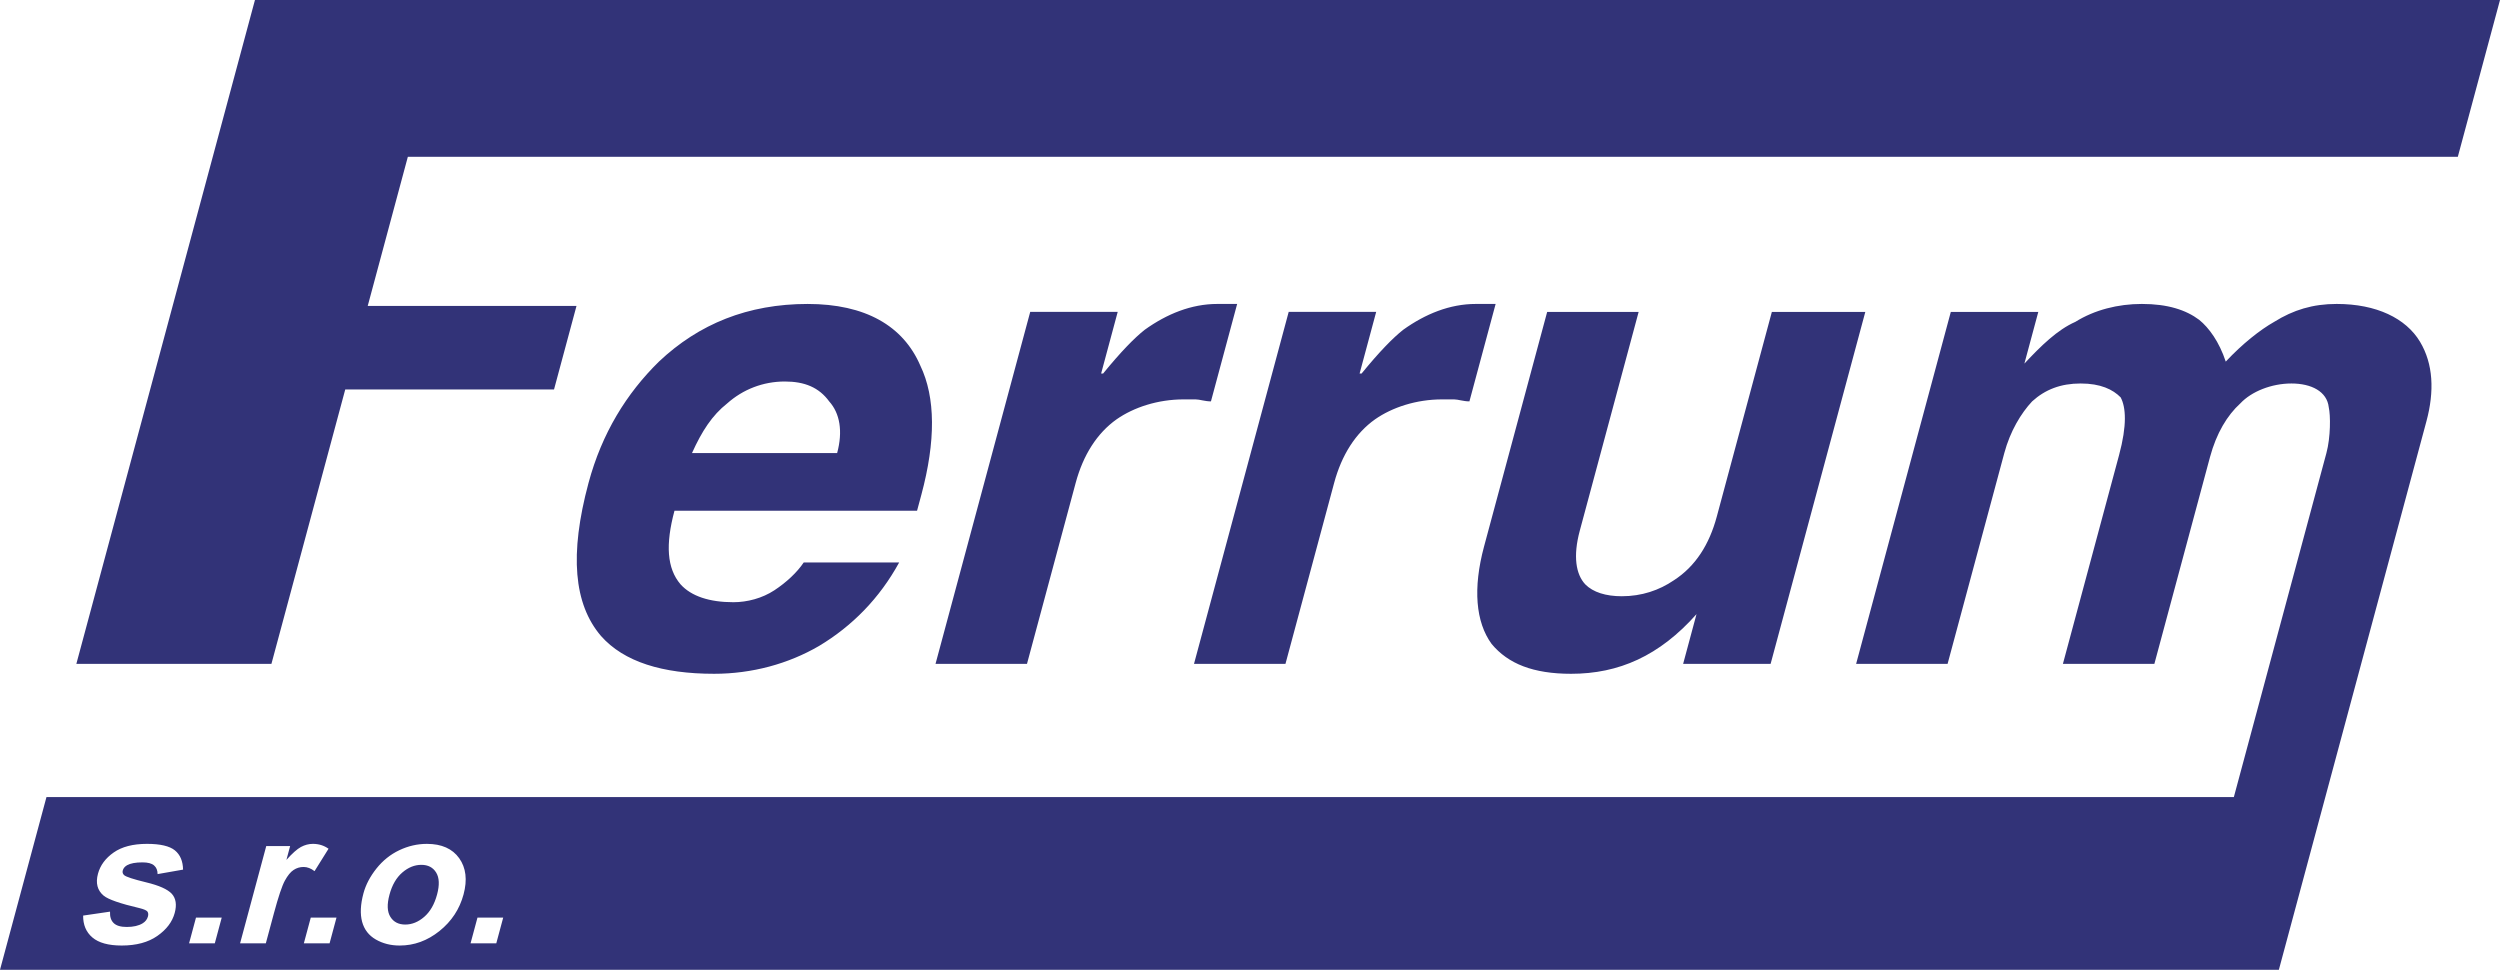
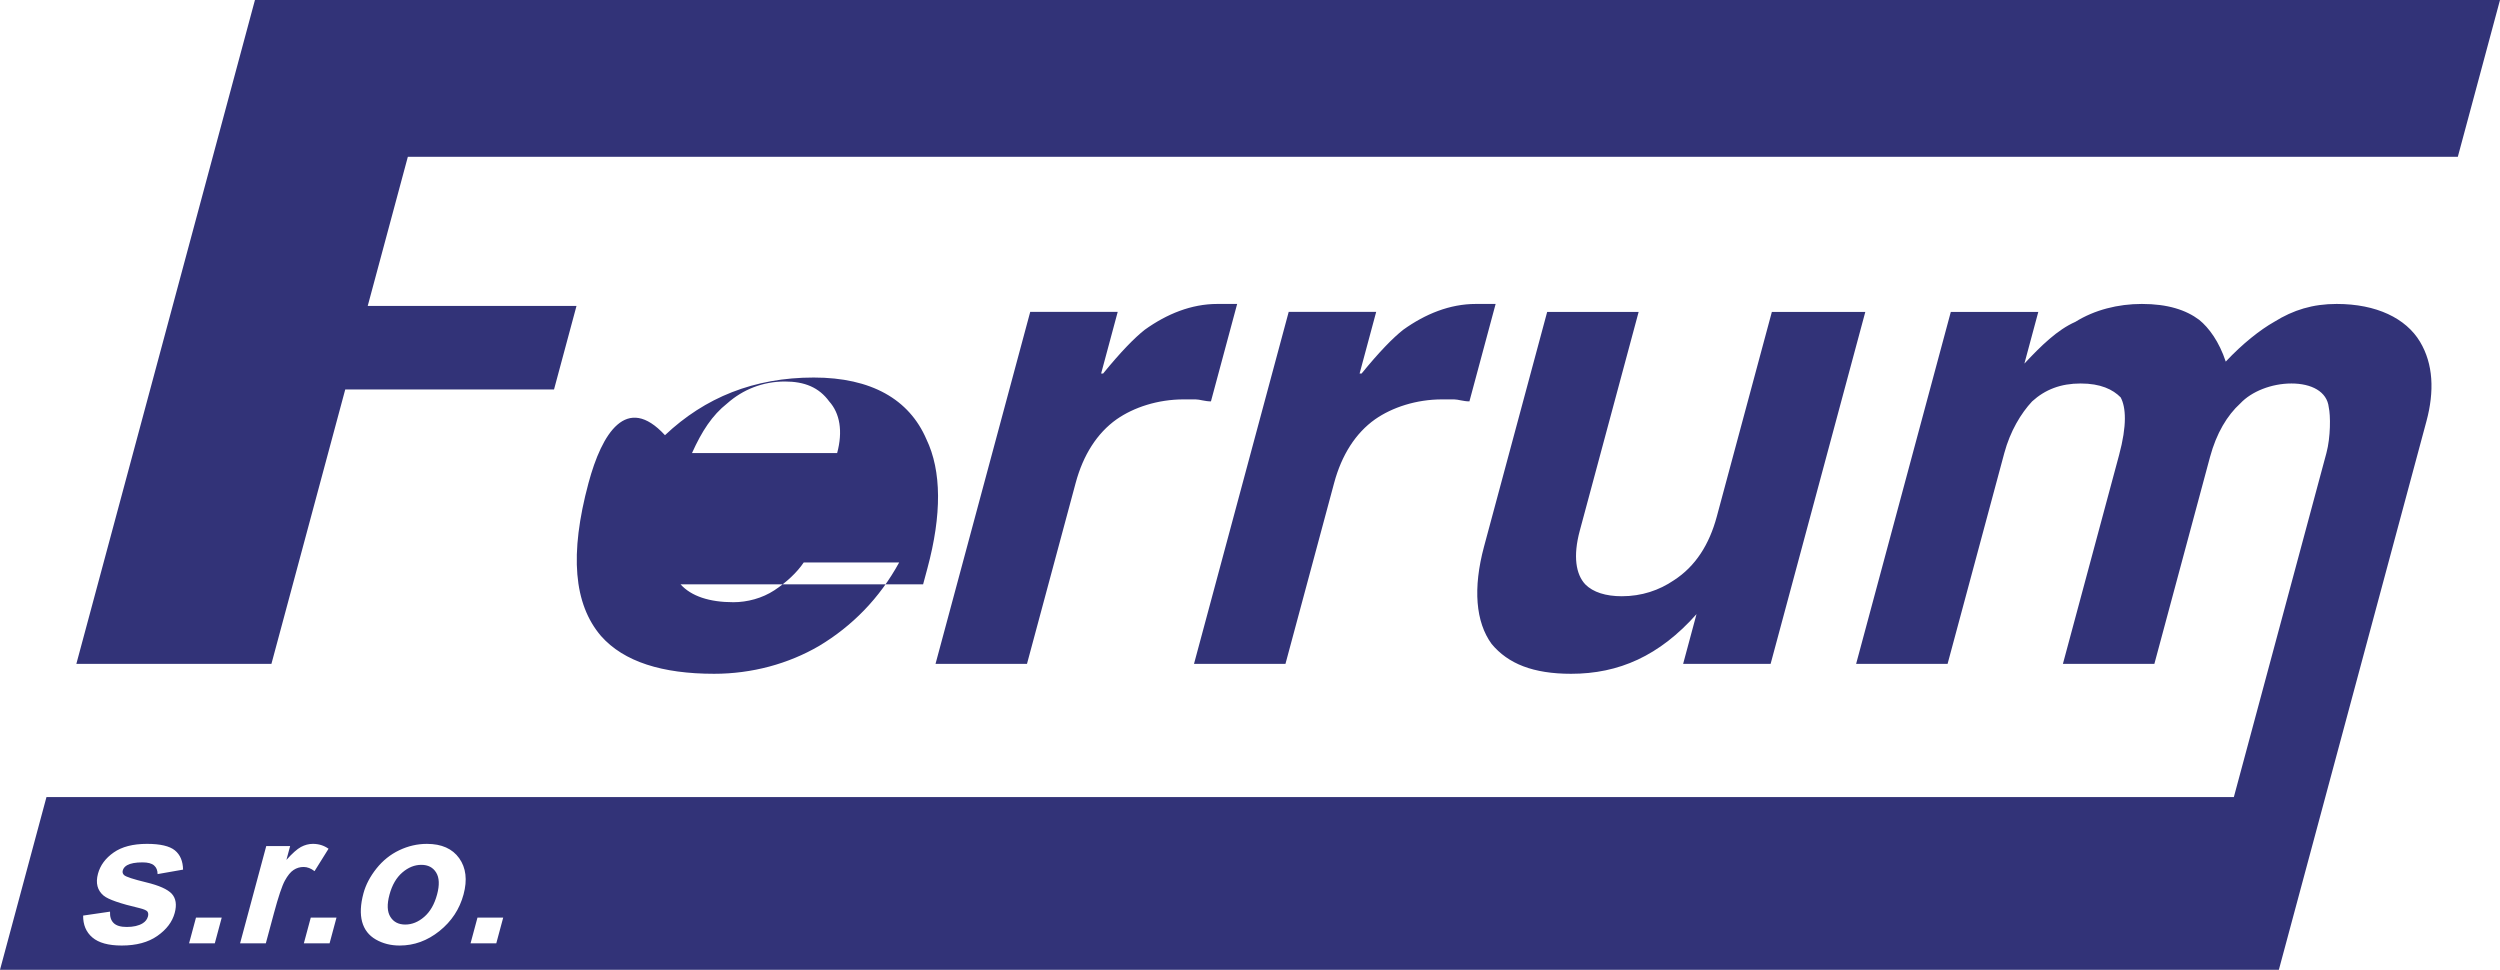
<svg xmlns="http://www.w3.org/2000/svg" version="1.1" id="Layer_1" x="0px" y="0px" width="421.49px" height="163.502px" viewBox="0 0 421.49 163.502" enable-background="new 0 0 421.49 163.502" xml:space="preserve">
-   <path fill-rule="evenodd" clip-rule="evenodd" fill="#323378" d="M312.936,111.921l15.963-59.335h14.75l-2.436,9.051l0.09-0.335  c2.824-3.017,5.557-5.699,8.6-7.04c3.223-2.011,7.182-3.017,11.203-3.017c4.359,0,7.439,1.006,9.672,2.682  c1.65,1.341,3.365,3.688,4.475,7.04c2.822-3.017,5.801-5.364,8.172-6.705c3.225-2.011,6.512-3.017,10.533-3.017  c6.705,0,11.672,2.42,14.043,6.37c2.256,3.759,2.438,8.384,1.086,13.408l-24.881,92.479H0l7.835-29.122h368.784l15.604-57.994  c0.721-2.682,0.707-6.369,0.398-7.709c-0.285-2.682-2.941-4.022-6.293-4.022c-3.354,0-6.73,1.341-8.613,3.352  c-2.217,2.011-4.033,5.028-5.117,9.05l-9.379,34.864h-15.42l9.469-35.199c1.354-5.029,1.16-8.045,0.27-9.721  c-1.314-1.341-3.391-2.346-6.744-2.346c-3.352,0-5.969,1.005-8.186,3.017c-1.883,2.011-3.699,5.028-4.691,8.715l-9.561,35.534  H312.936L312.936,111.921z M314.484,52.586h-15.756l-9.29,34.528c-1.263,4.693-3.596,8.381-7.244,10.728  c-2.462,1.676-5.415,2.682-8.767,2.682c-2.683,0-4.849-0.67-6.164-2.011c-1.56-1.676-2.089-4.693-0.916-9.051l9.921-36.875h-15.421  l-10.643,39.557c-1.894,7.04-1.416,12.738,1.28,16.426c2.786,3.353,7.028,5.029,13.397,5.029c8.045,0,14.892-3.018,21.144-10.057  l-2.255,8.381h14.749L314.484,52.586L314.484,52.586z M201.305,111.921h15.42l8.207-30.505c1.263-4.693,3.596-8.381,6.909-10.728  c2.888-2.011,6.936-3.352,11.294-3.352c0.67,0,1.341,0,2.012,0s1.586,0.335,2.591,0.335l4.419-16.426h-3.352  c-4.358,0-8.496,1.676-12.235,4.358c-1.702,1.341-4.009,3.688-7.012,7.375h-0.335l2.796-10.393h-14.75L201.305,111.921  L201.305,111.921z M157.726,111.921h15.42l8.208-30.505c1.262-4.693,3.596-8.381,6.909-10.728c2.887-2.011,6.936-3.352,11.294-3.352  c0.67,0,1.341,0,2.011,0s1.586,0.335,2.592,0.335l4.419-16.426h-3.353c-4.358,0-8.497,1.676-12.235,4.358  c-1.702,1.341-4.008,3.688-7.012,7.375h-0.335l2.796-10.393h-14.75L157.726,111.921L157.726,111.921z M116.667,76.387h24.471  c0.992-3.688,0.463-6.705-1.342-8.715c-1.715-2.347-4.126-3.352-7.479-3.352c-3.688,0-7.065,1.341-9.708,3.688  C120.058,70.018,118.33,72.7,116.667,76.387L116.667,76.387z M99.224,81.416c-3.247,12.068-2.484,20.448,2.106,25.812  c3.856,4.358,10.354,6.37,19.07,6.37c6.37,0,12.519-1.676,17.689-4.693c5.595-3.353,10.209-8.045,13.509-14.079h-16.091  c-1.122,1.676-2.913,3.352-4.95,4.693c-2.037,1.341-4.564,2.011-6.911,2.011c-4.023,0-7.104-1.005-8.91-3.017  c-2.296-2.682-2.554-6.705-1.021-12.404h40.897l0.722-2.682c2.435-9.051,2.408-16.426-0.172-21.79  c-2.889-6.704-9.272-10.392-18.994-10.392c-10.057,0-18.333,3.353-25.076,9.722C105.629,66.331,101.479,73.035,99.224,81.416  L99.224,81.416z M12.873,111.921h32.889l12.446-46.261h35.199l3.788-14.08H61.996l6.764-25.142h345.617L421.49,0H42.984  L12.873,111.921L12.873,111.921z M14.017,154.363c-0.017,1.556,0.499,2.789,1.558,3.69c1.064,0.907,2.708,1.36,4.943,1.36  c2.462,0,4.462-0.538,6.007-1.618c1.551-1.081,2.526-2.377,2.931-3.88c0.37-1.375,0.207-2.451-0.492-3.226  c-0.711-0.764-2.151-1.407-4.319-1.929c-2.173-0.527-3.414-0.933-3.726-1.223c-0.231-0.217-0.304-0.475-0.22-0.786  c0.096-0.358,0.339-0.654,0.728-0.88c0.582-0.322,1.441-0.479,2.585-0.479c0.906,0,1.557,0.168,1.955,0.511  c0.399,0.337,0.6,0.827,0.603,1.465l4.293-0.754c-0.026-1.434-0.484-2.514-1.378-3.247c-0.895-0.728-2.467-1.096-4.712-1.096  c-2.356,0-4.227,0.485-5.61,1.455c-1.382,0.965-2.263,2.162-2.645,3.579c-0.424,1.576-0.107,2.81,0.952,3.695  c0.766,0.638,2.795,1.344,6.088,2.114c0.701,0.174,1.135,0.364,1.296,0.569c0.147,0.216,0.179,0.49,0.09,0.822  c-0.129,0.479-0.424,0.87-0.885,1.155c-0.676,0.416-1.575,0.622-2.698,0.622c-1.023,0-1.753-0.222-2.2-0.659  c-0.452-0.438-0.653-1.081-0.611-1.924L14.017,154.363L14.017,154.363z M31.876,159.044h4.338l1.167-4.339h-4.339L31.876,159.044  L31.876,159.044z M44.817,159.044l1.363-5.066c0.75-2.788,1.366-4.623,1.843-5.498c0.478-0.875,0.968-1.481,1.484-1.813  c0.512-0.337,1.067-0.5,1.679-0.5c0.627,0,1.243,0.237,1.845,0.706l2.36-3.78c-0.77-0.548-1.644-0.822-2.635-0.822  c-0.701,0-1.371,0.179-2.019,0.527c-0.642,0.348-1.459,1.076-2.447,2.177l0.627-2.33h-4.027l-4.412,16.399H44.817L44.817,159.044z   M51.227,159.044h4.338l1.167-4.339h-4.338L51.227,159.044L51.227,159.044z M61.277,150.61c-0.508,1.887-0.579,3.484-0.226,4.797  c0.358,1.313,1.128,2.309,2.311,2.989c1.183,0.68,2.52,1.017,4.028,1.017c2.43,0,4.662-0.811,6.704-2.445  c2.037-1.634,3.391-3.69,4.058-6.167c0.662-2.462,0.419-4.497-0.733-6.109c-1.153-1.613-2.97-2.419-5.448-2.419  c-1.607,0-3.159,0.358-4.653,1.07c-1.491,0.706-2.776,1.739-3.85,3.083C62.398,147.774,61.664,149.171,61.277,150.61L61.277,150.61z   M65.664,150.842c-0.439,1.629-0.389,2.873,0.153,3.737c0.537,0.864,1.375,1.297,2.508,1.297c1.133,0,2.199-0.433,3.196-1.297  c1.002-0.864,1.724-2.119,2.168-3.769c0.431-1.603,0.38-2.841-0.158-3.705c-0.532-0.865-1.364-1.297-2.497-1.297  c-1.134,0-2.204,0.432-3.207,1.297C66.821,147.97,66.1,149.219,65.664,150.842L65.664,150.842z M79.333,159.044h4.338l1.167-4.339  H80.5L79.333,159.044z" />
+   <path fill-rule="evenodd" clip-rule="evenodd" fill="#323378" d="M312.936,111.921l15.963-59.335h14.75l-2.436,9.051l0.09-0.335  c2.824-3.017,5.557-5.699,8.6-7.04c3.223-2.011,7.182-3.017,11.203-3.017c4.359,0,7.439,1.006,9.672,2.682  c1.65,1.341,3.365,3.688,4.475,7.04c2.822-3.017,5.801-5.364,8.172-6.705c3.225-2.011,6.512-3.017,10.533-3.017  c6.705,0,11.672,2.42,14.043,6.37c2.256,3.759,2.438,8.384,1.086,13.408l-24.881,92.479H0l7.835-29.122h368.784l15.604-57.994  c0.721-2.682,0.707-6.369,0.398-7.709c-0.285-2.682-2.941-4.022-6.293-4.022c-3.354,0-6.73,1.341-8.613,3.352  c-2.217,2.011-4.033,5.028-5.117,9.05l-9.379,34.864h-15.42l9.469-35.199c1.354-5.029,1.16-8.045,0.27-9.721  c-1.314-1.341-3.391-2.346-6.744-2.346c-3.352,0-5.969,1.005-8.186,3.017c-1.883,2.011-3.699,5.028-4.691,8.715l-9.561,35.534  H312.936L312.936,111.921z M314.484,52.586h-15.756l-9.29,34.528c-1.263,4.693-3.596,8.381-7.244,10.728  c-2.462,1.676-5.415,2.682-8.767,2.682c-2.683,0-4.849-0.67-6.164-2.011c-1.56-1.676-2.089-4.693-0.916-9.051l9.921-36.875h-15.421  l-10.643,39.557c-1.894,7.04-1.416,12.738,1.28,16.426c2.786,3.353,7.028,5.029,13.397,5.029c8.045,0,14.892-3.018,21.144-10.057  l-2.255,8.381h14.749L314.484,52.586L314.484,52.586z M201.305,111.921h15.42l8.207-30.505c1.263-4.693,3.596-8.381,6.909-10.728  c2.888-2.011,6.936-3.352,11.294-3.352c0.67,0,1.341,0,2.012,0s1.586,0.335,2.591,0.335l4.419-16.426h-3.352  c-4.358,0-8.496,1.676-12.235,4.358c-1.702,1.341-4.009,3.688-7.012,7.375h-0.335l2.796-10.393h-14.75L201.305,111.921  L201.305,111.921z M157.726,111.921h15.42l8.208-30.505c1.262-4.693,3.596-8.381,6.909-10.728c2.887-2.011,6.936-3.352,11.294-3.352  c0.67,0,1.341,0,2.011,0s1.586,0.335,2.592,0.335l4.419-16.426h-3.353c-4.358,0-8.497,1.676-12.235,4.358  c-1.702,1.341-4.008,3.688-7.012,7.375h-0.335l2.796-10.393h-14.75L157.726,111.921L157.726,111.921z M116.667,76.387h24.471  c0.992-3.688,0.463-6.705-1.342-8.715c-1.715-2.347-4.126-3.352-7.479-3.352c-3.688,0-7.065,1.341-9.708,3.688  C120.058,70.018,118.33,72.7,116.667,76.387L116.667,76.387z M99.224,81.416c-3.247,12.068-2.484,20.448,2.106,25.812  c3.856,4.358,10.354,6.37,19.07,6.37c6.37,0,12.519-1.676,17.689-4.693c5.595-3.353,10.209-8.045,13.509-14.079h-16.091  c-1.122,1.676-2.913,3.352-4.95,4.693c-2.037,1.341-4.564,2.011-6.911,2.011c-4.023,0-7.104-1.005-8.91-3.017  h40.897l0.722-2.682c2.435-9.051,2.408-16.426-0.172-21.79  c-2.889-6.704-9.272-10.392-18.994-10.392c-10.057,0-18.333,3.353-25.076,9.722C105.629,66.331,101.479,73.035,99.224,81.416  L99.224,81.416z M12.873,111.921h32.889l12.446-46.261h35.199l3.788-14.08H61.996l6.764-25.142h345.617L421.49,0H42.984  L12.873,111.921L12.873,111.921z M14.017,154.363c-0.017,1.556,0.499,2.789,1.558,3.69c1.064,0.907,2.708,1.36,4.943,1.36  c2.462,0,4.462-0.538,6.007-1.618c1.551-1.081,2.526-2.377,2.931-3.88c0.37-1.375,0.207-2.451-0.492-3.226  c-0.711-0.764-2.151-1.407-4.319-1.929c-2.173-0.527-3.414-0.933-3.726-1.223c-0.231-0.217-0.304-0.475-0.22-0.786  c0.096-0.358,0.339-0.654,0.728-0.88c0.582-0.322,1.441-0.479,2.585-0.479c0.906,0,1.557,0.168,1.955,0.511  c0.399,0.337,0.6,0.827,0.603,1.465l4.293-0.754c-0.026-1.434-0.484-2.514-1.378-3.247c-0.895-0.728-2.467-1.096-4.712-1.096  c-2.356,0-4.227,0.485-5.61,1.455c-1.382,0.965-2.263,2.162-2.645,3.579c-0.424,1.576-0.107,2.81,0.952,3.695  c0.766,0.638,2.795,1.344,6.088,2.114c0.701,0.174,1.135,0.364,1.296,0.569c0.147,0.216,0.179,0.49,0.09,0.822  c-0.129,0.479-0.424,0.87-0.885,1.155c-0.676,0.416-1.575,0.622-2.698,0.622c-1.023,0-1.753-0.222-2.2-0.659  c-0.452-0.438-0.653-1.081-0.611-1.924L14.017,154.363L14.017,154.363z M31.876,159.044h4.338l1.167-4.339h-4.339L31.876,159.044  L31.876,159.044z M44.817,159.044l1.363-5.066c0.75-2.788,1.366-4.623,1.843-5.498c0.478-0.875,0.968-1.481,1.484-1.813  c0.512-0.337,1.067-0.5,1.679-0.5c0.627,0,1.243,0.237,1.845,0.706l2.36-3.78c-0.77-0.548-1.644-0.822-2.635-0.822  c-0.701,0-1.371,0.179-2.019,0.527c-0.642,0.348-1.459,1.076-2.447,2.177l0.627-2.33h-4.027l-4.412,16.399H44.817L44.817,159.044z   M51.227,159.044h4.338l1.167-4.339h-4.338L51.227,159.044L51.227,159.044z M61.277,150.61c-0.508,1.887-0.579,3.484-0.226,4.797  c0.358,1.313,1.128,2.309,2.311,2.989c1.183,0.68,2.52,1.017,4.028,1.017c2.43,0,4.662-0.811,6.704-2.445  c2.037-1.634,3.391-3.69,4.058-6.167c0.662-2.462,0.419-4.497-0.733-6.109c-1.153-1.613-2.97-2.419-5.448-2.419  c-1.607,0-3.159,0.358-4.653,1.07c-1.491,0.706-2.776,1.739-3.85,3.083C62.398,147.774,61.664,149.171,61.277,150.61L61.277,150.61z   M65.664,150.842c-0.439,1.629-0.389,2.873,0.153,3.737c0.537,0.864,1.375,1.297,2.508,1.297c1.133,0,2.199-0.433,3.196-1.297  c1.002-0.864,1.724-2.119,2.168-3.769c0.431-1.603,0.38-2.841-0.158-3.705c-0.532-0.865-1.364-1.297-2.497-1.297  c-1.134,0-2.204,0.432-3.207,1.297C66.821,147.97,66.1,149.219,65.664,150.842L65.664,150.842z M79.333,159.044h4.338l1.167-4.339  H80.5L79.333,159.044z" />
</svg>